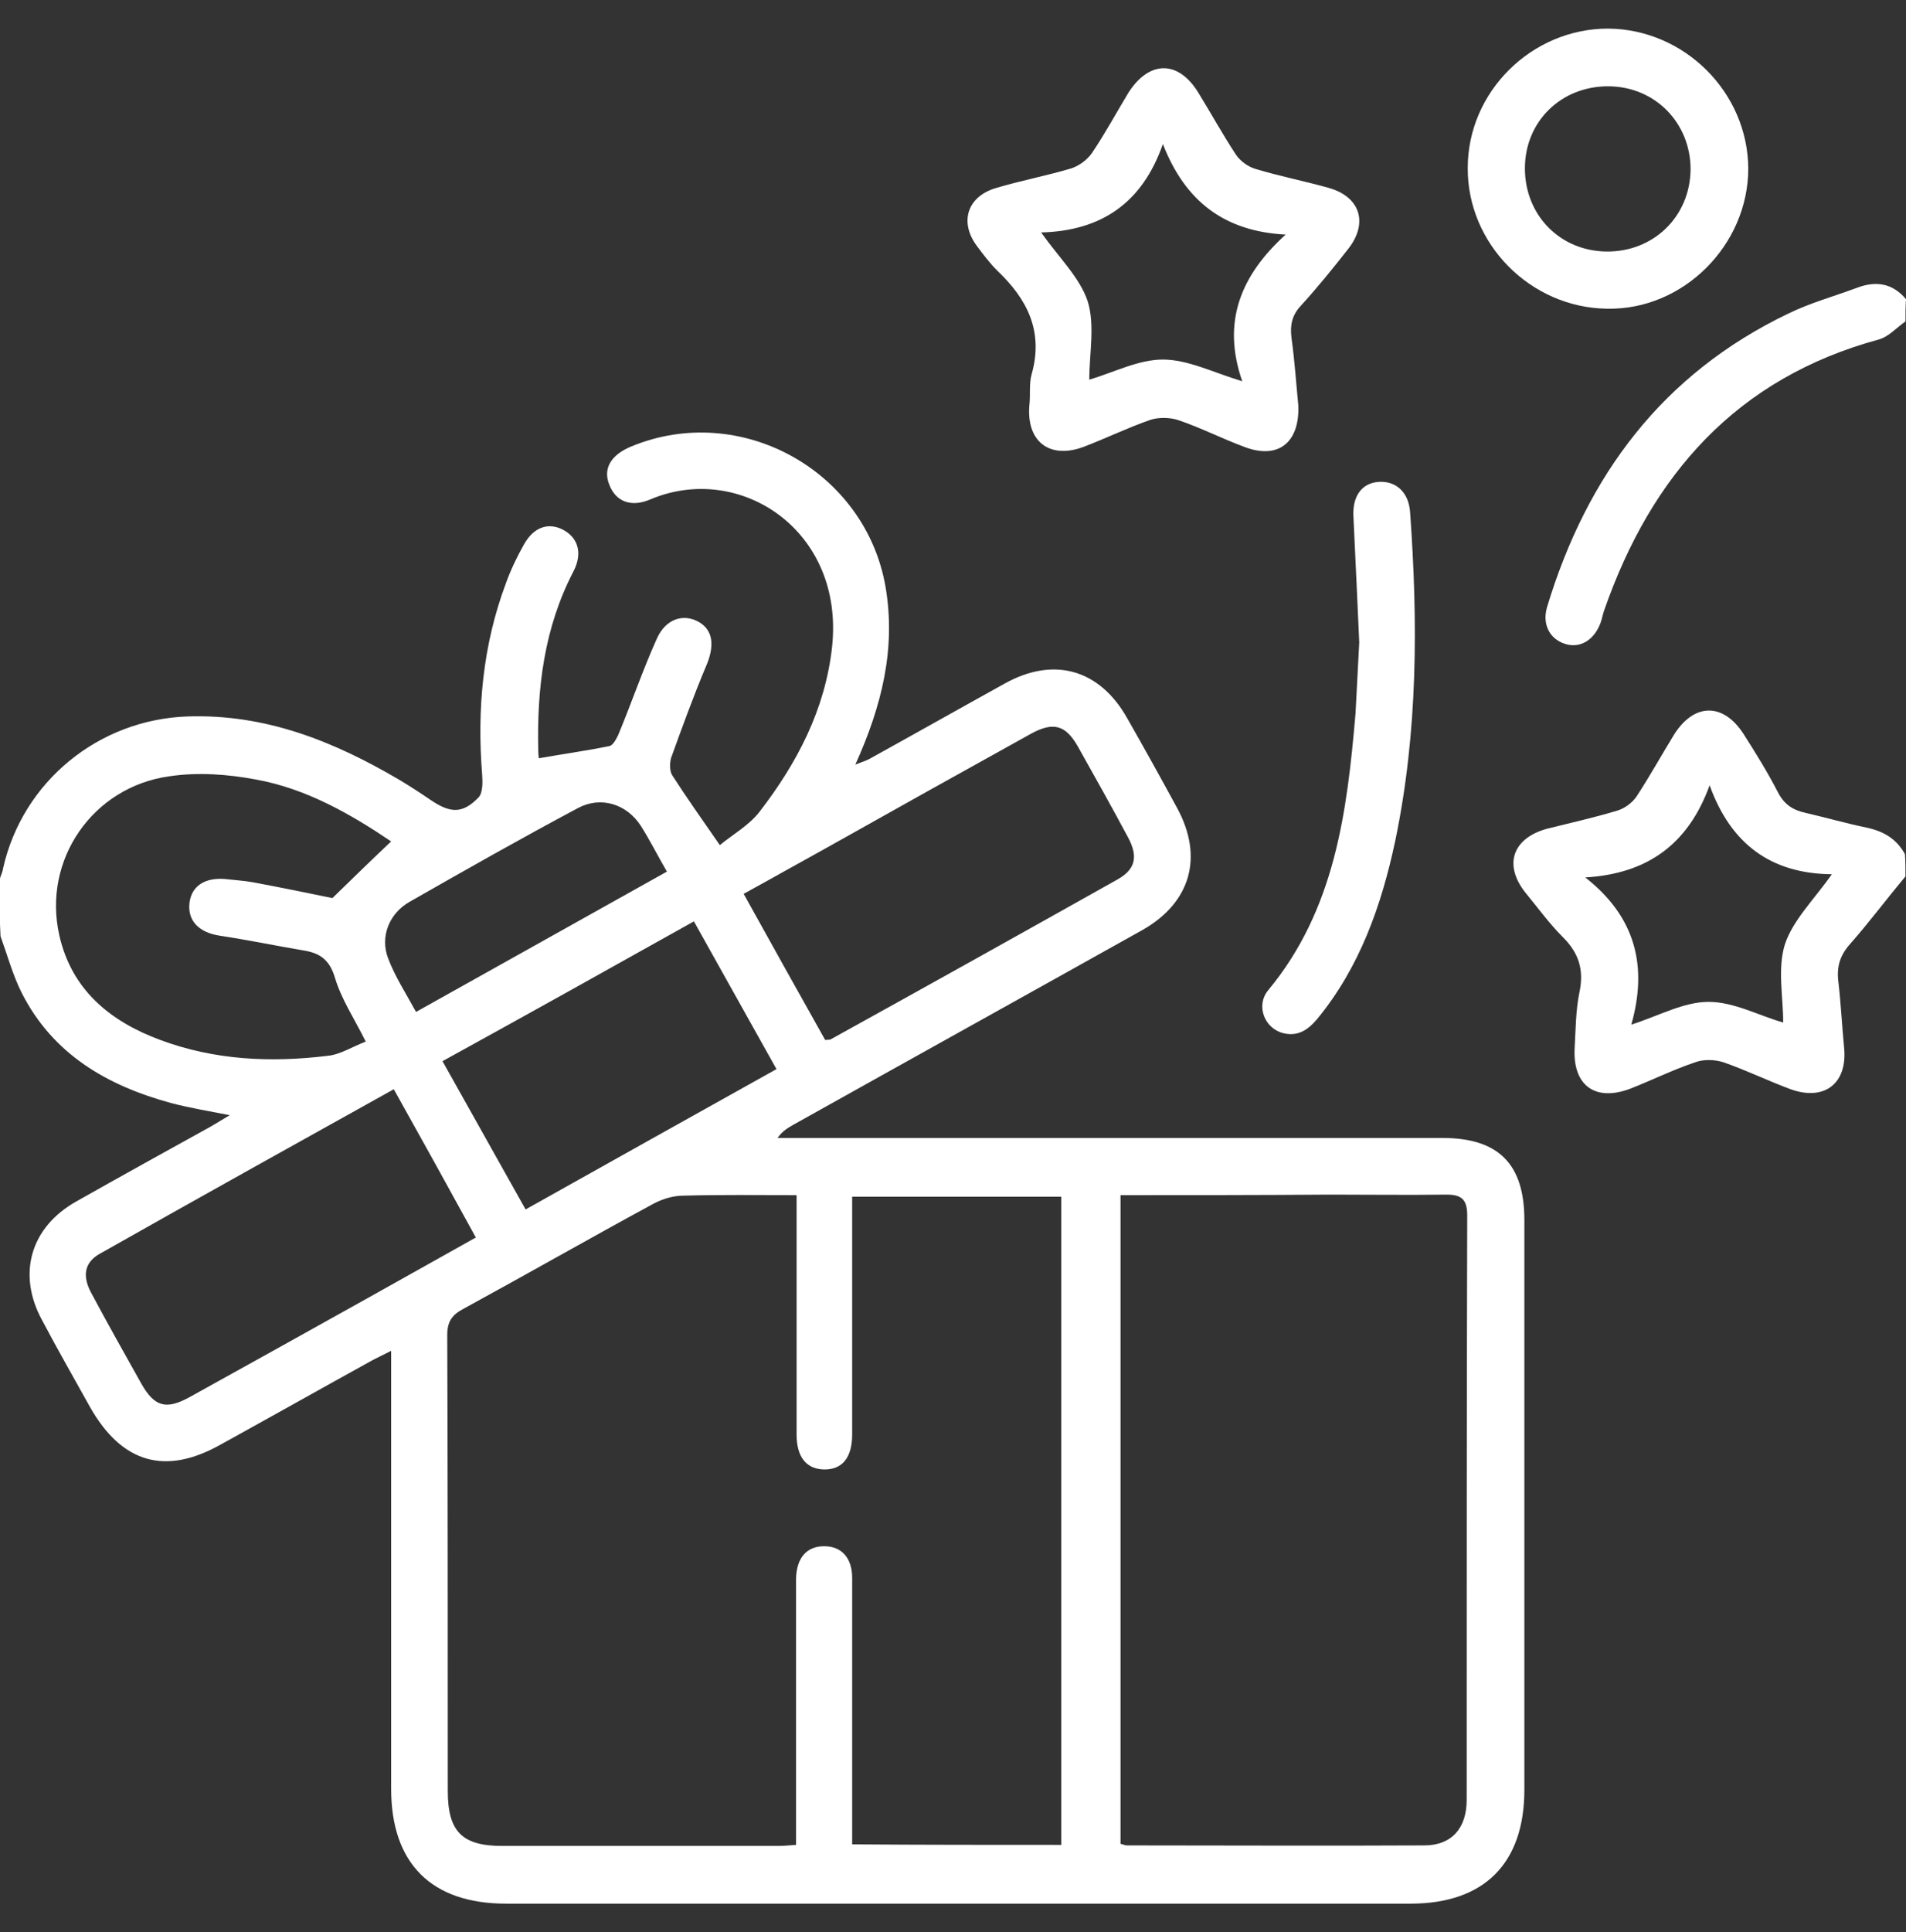
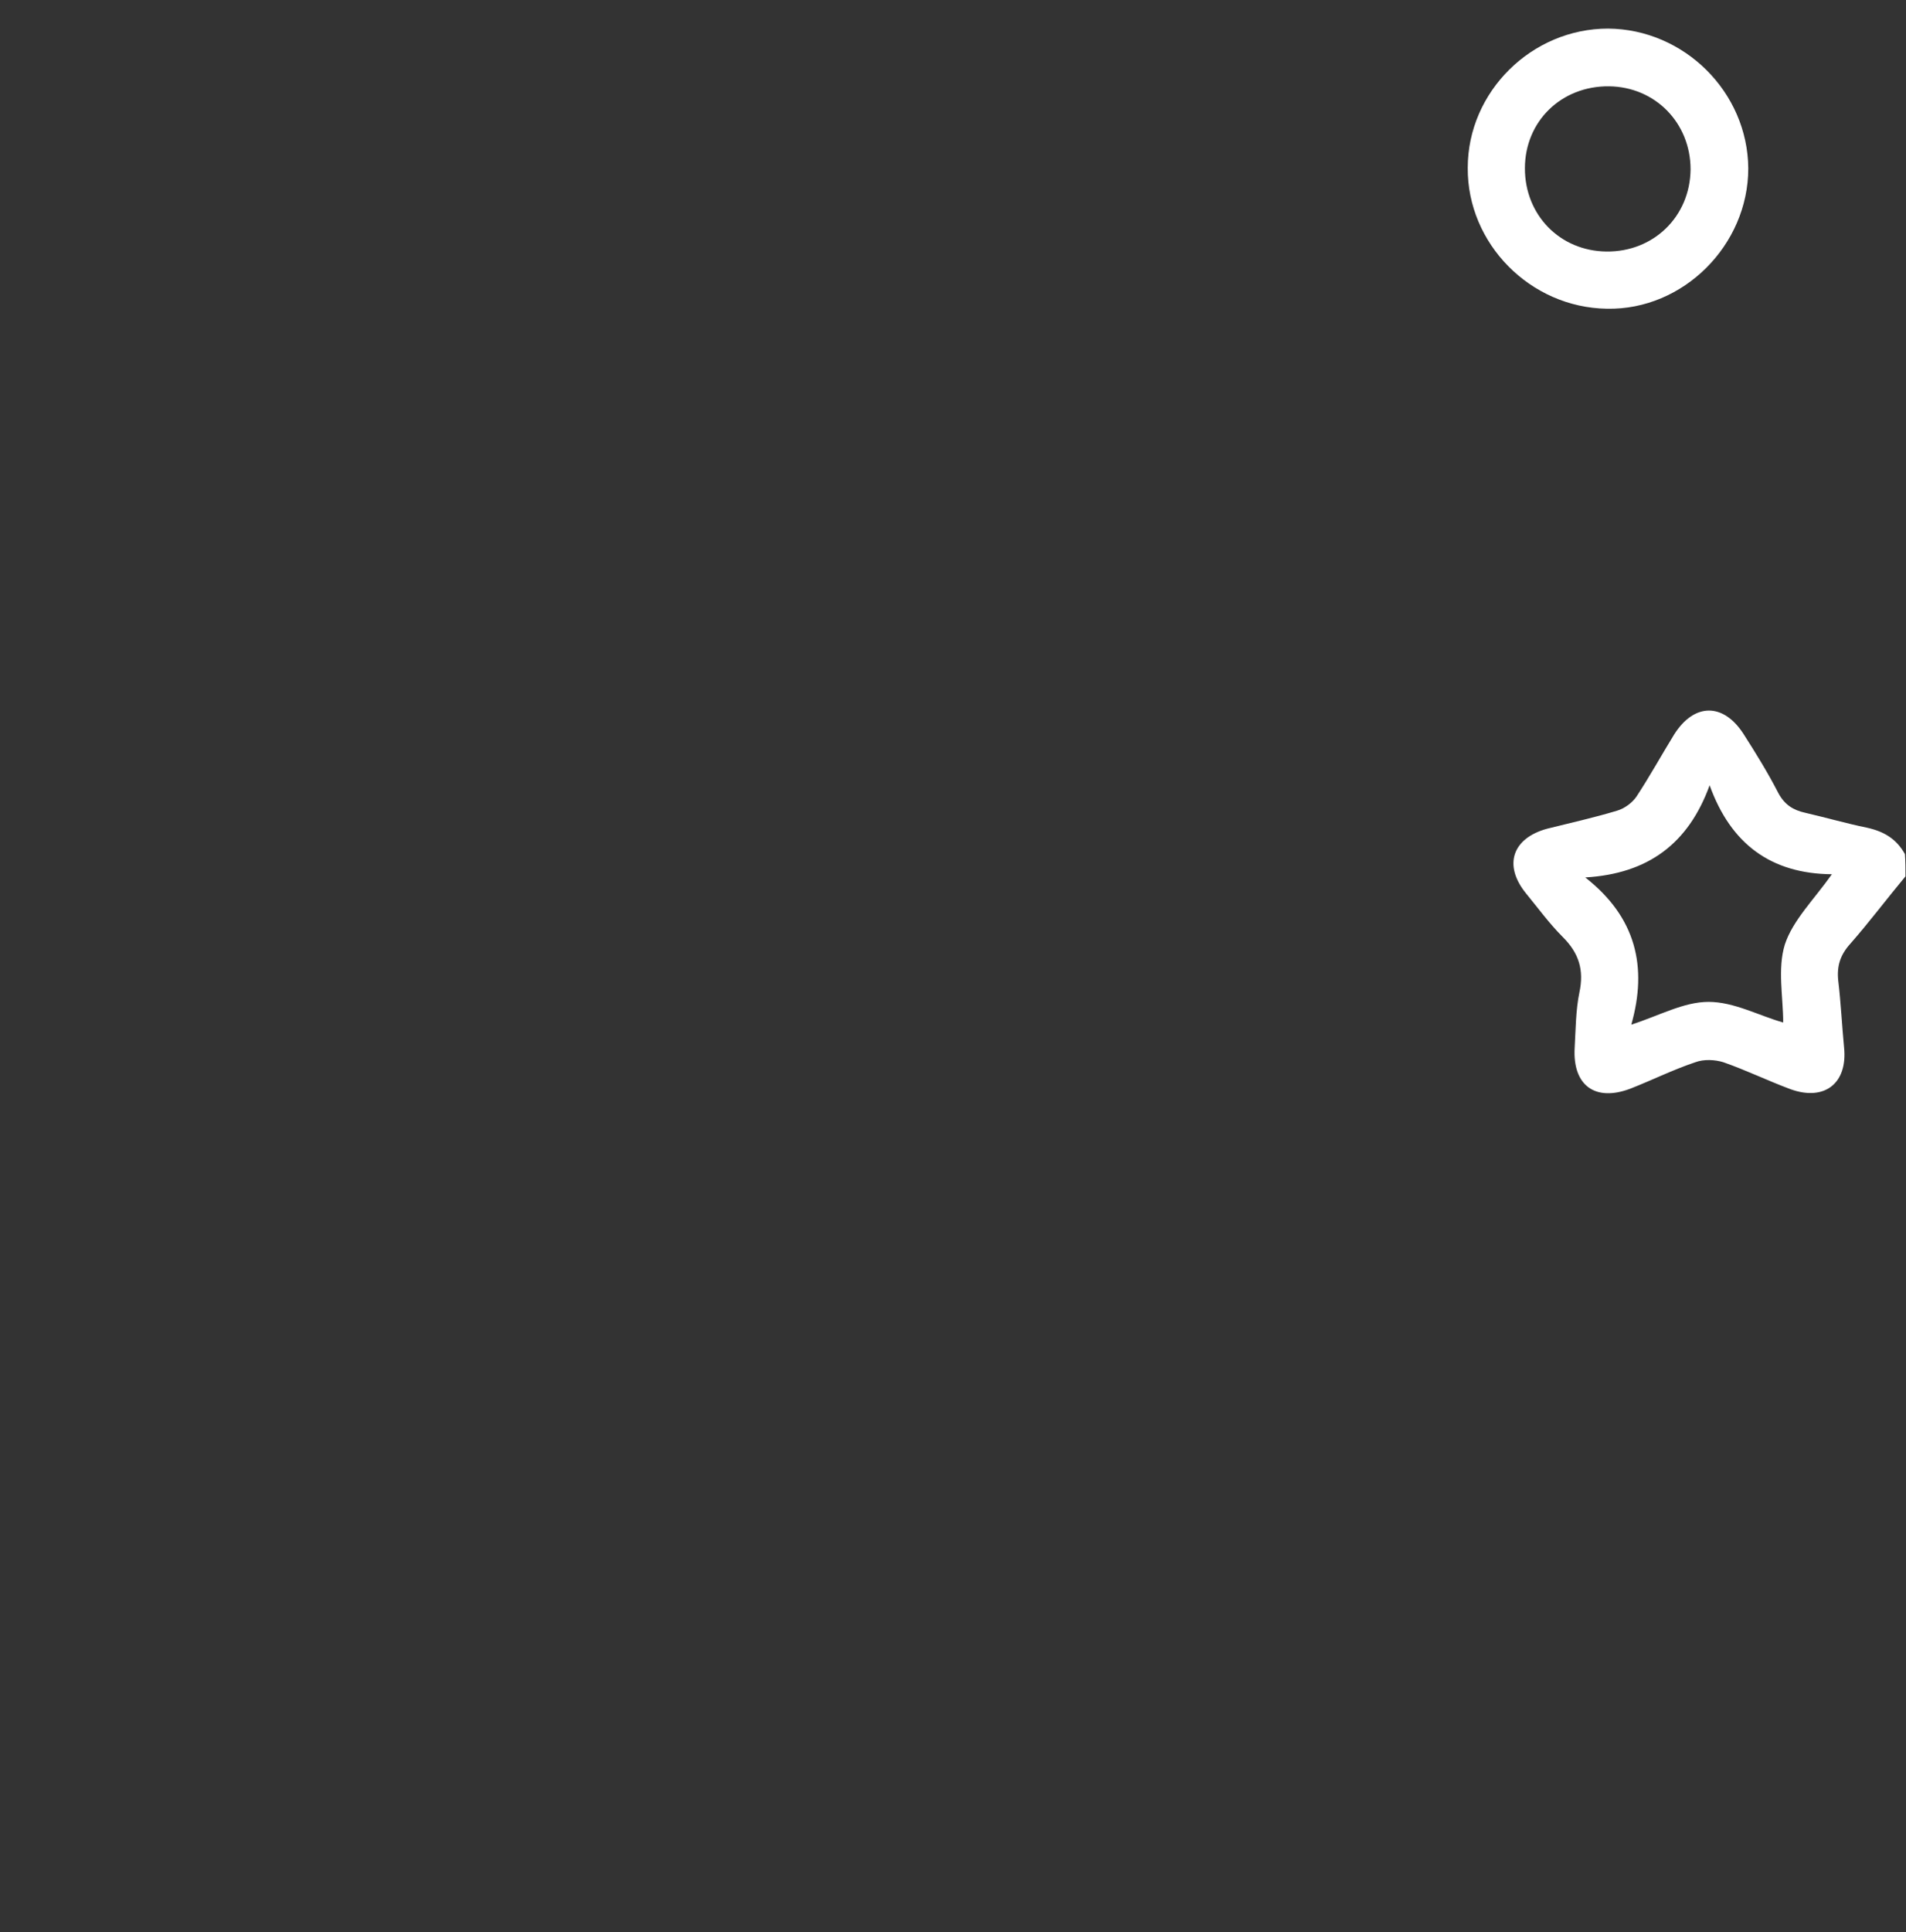
<svg xmlns="http://www.w3.org/2000/svg" version="1.1" id="Layer_1" x="0px" y="0px" viewBox="-125 214.1 360.1 364.9" style="enable-background:new -125 214.1 360.1 364.9;" xml:space="preserve">
  <rect x="-125" y="214.1" width="360.1" height="364.9" fill="#333333" stroke="none" />
  <style type="text/css">
	.st0{fill:#FFFFFF;}
</style>
  <g id="XMLID_21_">
-     <path id="XMLID_269_" class="st0" d="M-125.1,380.3c0.2-0.8,0.6-1.5,0.7-2.3c3.7-16.3,18-28,34.8-28.6c14.8-0.5,27.7,4.7,40.1,12   c2,1.2,4,2.5,5.9,3.8c3.7,2.5,6,2.6,9-0.5c0.8-0.8,0.8-2.8,0.7-4.2c-1-12.4,0.1-24.6,4.5-36.3c0.9-2.5,2.1-5,3.4-7.3   c1.8-3.2,4.5-4.2,7.3-2.8c2.9,1.5,3.8,4.4,2.1,7.8c-5.6,10.7-7,22.2-6.7,34.1c0,0.6,0.1,1.1,0.1,1.3c4.5-0.8,8.9-1.4,13.3-2.3   c0.7-0.1,1.3-1.3,1.7-2.1c2.5-6,4.6-12.2,7.3-18.2c1.7-3.8,5.1-4.8,8-3.1c2.7,1.6,2.9,4.6,1.3,8.3c-2.4,5.7-4.5,11.5-6.6,17.3   c-0.3,1-0.3,2.5,0.2,3.3c2.7,4.2,5.6,8.3,9,13.2c2.4-2,5.5-3.7,7.5-6.3c7.1-9.2,12.4-19.3,13.7-31.1c2.4-22.1-17.5-35-34.3-27.9   c-3.7,1.6-6.6,0.4-7.8-2.8c-1.2-3,0.3-5.6,4.2-7.2c20.6-8.5,44.2,4.6,48,26.5c2,11.7-0.7,22.5-5.7,33.6c1.2-0.5,2-0.7,2.7-1.1   c8.5-4.7,17-9.5,25.5-14.2c9.3-5.2,18-2.7,23.2,6.6c3.2,5.6,6.3,11.2,9.4,16.9c5,9.2,2.6,17.8-6.5,23c-22,12.3-44,24.5-66,36.8   c-1,0.6-2,1.1-3,2.5c1.3,0,2.6,0,3.9,0c40.6,0,81.1,0,121.7,0c10.6,0,15.5,4.9,15.5,15.5c0,35.9,0,71.7,0,107.6   c0,13.9-7.6,21.5-21.5,21.5c-57,0-113.9,0-170.9,0c-14.1,0-21.7-7.6-21.7-21.7c0-26.1,0-52.3,0-78.4c0-1.3,0-2.5,0-4.3   c-1.4,0.7-2.4,1.2-3.4,1.7c-9.6,5.3-19.2,10.7-28.8,16c-10.5,5.9-18.7,3.5-24.7-7.1c-3-5.4-6.1-10.8-9-16.3   c-4.8-8.7-2.3-17.6,6.4-22.5c8.5-4.8,17-9.5,25.5-14.2c1-0.6,2-1.2,3.5-2.1c-4.1-0.8-7.7-1.4-11.1-2.3   c-12.1-3.3-22.3-9.2-28.2-20.8c-1.7-3.4-2.7-7.1-4-10.7C-125.1,387.4-125.1,383.8-125.1,380.3z M75.5,562.5c0-40.9,0-81.6,0-122.4   c-13.2,0-26.3,0-39.5,0c0,1.6,0,2.8,0,4.1c0,13.6,0,27.2,0,40.8c0,4.4-1.9,6.7-5.4,6.6c-3.3-0.1-5.1-2.4-5.1-6.6   c0-13.7,0-27.4,0-41.1c0-1.3,0-2.5,0-4.1c-7.4,0-14.4-0.1-21.4,0.1c-1.9,0-3.9,0.6-5.6,1.5c-12,6.5-23.9,13.3-36,19.9   c-2.1,1.1-3,2.4-3,4.9c0.1,28.7,0.1,57.4,0.1,86.1c0,7.7,2.7,10.4,10.3,10.4c17.3,0,34.7,0,52,0c1.1,0,2.2-0.1,3.5-0.2   c0-1.6,0-2.9,0-4.2c0-14.7,0-29.3,0-44c0-0.7,0-1.4,0-2.1c0.1-3.9,2-6.1,5.3-6.1s5.3,2.2,5.3,6c0,15.5,0,30.9,0,46.4   c0,1.3,0,2.5,0,3.9C49.3,562.5,62.3,562.5,75.5,562.5z M86.7,439.8c0,41.1,0,81.8,0,122.5c0.5,0.1,0.8,0.3,1.2,0.3   c18.7,0,37.5,0.1,56.2,0c5.2,0,8-3.3,8-8.6c0-36.8,0-73.6,0.1-110.4c0-3-1.1-3.9-3.9-3.9c-7.4,0.1-14.8,0-22.1,0   C113.1,439.8,100.1,439.8,86.7,439.8z M-55.9,410.8c-2.2-4.4-4.6-8-5.8-12c-1-3.4-2.8-4.7-5.9-5.2c-5.3-0.9-10.6-2-15.9-2.8   c-3.9-0.6-6.1-2.8-5.7-6.2c0.4-3.2,2.9-4.8,6.7-4.5c1.7,0.2,3.5,0.3,5.2,0.6c5.4,1,10.7,2.1,15.1,3c4-3.9,7.5-7.3,11.1-10.7   c-7.7-5.2-16.1-10-25.6-11.7c-5.3-1-11-1.4-16.3-0.6c-14.5,2-24,15.8-20.8,30c2.3,10.3,9.6,16.3,19.1,19.8   c10.2,3.8,20.8,4.3,31.5,3C-60.8,413.3-58.5,411.8-55.9,410.8z M30.9,410.5c0.6-0.1,0.8,0,1-0.1c18.1-10,36.2-20.1,54.2-30.2   c3.4-1.9,4-4.3,2-8c-3.1-5.8-6.3-11.5-9.5-17.2c-2.3-4-4.6-4.6-8.7-2.4C56.9,359.8,44,367,31,374.3c-5.1,2.8-10.2,5.7-15.5,8.6   C20.7,392.3,25.8,401.4,30.9,410.5z M-50.6,419.8c-18.7,10.4-37.2,20.7-55.6,31.1c-2.8,1.6-3.3,4.1-1.6,7.3   c3.1,5.8,6.3,11.5,9.5,17.2c2.5,4.4,4.7,5,9.2,2.5c11.4-6.3,22.7-12.6,34-18.9c6.6-3.7,13.2-7.4,20-11.2   C-40.3,438.3-45.4,429.1-50.6,419.8z M-25.7,442.5c15.9-8.9,31.6-17.7,47.4-26.5c-5.3-9.5-10.4-18.6-15.6-27.9   c-15.9,8.9-31.5,17.6-47.5,26.4C-36.1,423.9-31,433.1-25.7,442.5z M1,378.7c-1.8-3.1-3.2-5.9-4.9-8.6c-2.7-4.2-7.6-5.7-11.9-3.4   c-10.7,5.7-21.3,11.7-31.8,17.7c-3.9,2.2-5.6,6.6-4.1,10.6c1.3,3.5,3.4,6.7,5.3,10.2C-30.5,396.3-14.9,387.6,1,378.7z" />
    <path id="XMLID_266_" class="st0" d="M235,379.6c-3.5,4.2-6.8,8.6-10.4,12.7c-1.9,2.1-2.6,4.2-2.3,7c0.5,4.2,0.7,8.4,1.1,12.6   c0.7,6.8-3.7,10.2-10.1,7.9c-4.3-1.6-8.4-3.6-12.7-5.1c-1.6-0.5-3.7-0.6-5.3,0c-4.2,1.4-8.2,3.4-12.3,5c-6.6,2.5-10.9-0.6-10.5-7.7   c0.2-3.5,0.2-7.1,0.9-10.5c0.9-4.2-0.1-7.4-3.1-10.4c-2.6-2.6-4.7-5.5-7-8.3c-4.3-5.3-2.6-10.4,4-12.2c4.4-1.1,8.9-2.1,13.2-3.4   c1.4-0.4,2.9-1.5,3.7-2.7c2.5-3.8,4.7-7.8,7.1-11.7c3.8-6,9.3-6,13.1-0.1c2.3,3.6,4.6,7.3,6.6,11.2c1.2,2.2,2.8,3.2,5.1,3.7   c3.9,0.9,7.7,2,11.6,2.8c3.2,0.7,5.6,2.1,7.2,5C235,376.8,235,378.2,235,379.6z M174.5,379.8c9.6,7.5,11.8,16.9,8.7,27.8   c5.3-1.7,9.9-4.3,14.6-4.3c4.8,0,9.5,2.6,14.1,3.9c0-4.8-1.1-10.1,0.3-14.7c1.5-4.6,5.5-8.5,8.9-13.3c-11.5-0.1-19.1-5.7-23.1-16.8   C194,373.4,186.4,379.1,174.5,379.8z" />
-     <path id="XMLID_265_" class="st0" d="M235,274.8c-1.7,1.2-3.2,2.9-5,3.4c-26.9,7.3-43,25.6-51.9,51.1c-0.3,0.8-0.4,1.6-0.7,2.4   c-1.2,3.3-3.9,4.9-6.7,4c-2.9-0.9-4.4-3.7-3.4-7c7.5-24.8,21.8-44,45.6-55.4c4.1-2,8.5-3.2,12.8-4.8c3.6-1.4,6.8-1,9.4,2.1   C235,272,235,273.4,235,274.8z" />
-     <path id="XMLID_262_" class="st0" d="M120.3,290.8c0.2,7-3.9,10.1-10.2,7.7c-4.3-1.6-8.4-3.7-12.6-5.1c-1.6-0.5-3.7-0.5-5.2,0   c-4.3,1.5-8.4,3.5-12.6,5.1c-6.5,2.4-10.9-1.1-10.2-8.1c0.2-1.9-0.1-3.8,0.4-5.6c2.3-8.1-0.8-14.2-6.5-19.6c-1.4-1.4-2.6-3-3.8-4.6   c-3.4-4.5-1.9-9.4,3.6-11c4.7-1.4,9.5-2.3,14.2-3.7c1.5-0.5,3-1.6,3.9-2.9c2.5-3.7,4.6-7.6,6.9-11.4c3.9-6.1,9.4-6.2,13.2,0   c2.4,3.9,4.6,7.9,7.1,11.7c0.8,1.2,2.3,2.3,3.7,2.7c4.6,1.4,9.3,2.3,13.9,3.6c5.9,1.7,7.4,6.6,3.7,11.4c-2.9,3.7-5.8,7.3-9,10.8   c-1.7,1.8-2.1,3.7-1.8,6.1C119.6,282.2,119.9,286.7,120.3,290.8z M94.7,241.3c-3.9,11.2-11.7,16.4-23,16.7c3.4,4.8,7.3,8.5,8.8,13   c1.4,4.5,0.3,9.9,0.3,14.8c4.7-1.4,9.3-3.8,13.9-3.8c4.7,0,9.4,2.4,15,4.1c-3.9-11.2-0.3-20,8.2-27.7   C106.3,257.8,98.9,252.1,94.7,241.3z" />
    <path id="XMLID_217_" class="st0" d="M178.8,219.5c14.4,0.1,26.4,12,26.5,26.4c0,14.5-12.3,26.8-26.7,26.5   c-14.5-0.2-26.4-12.3-26.3-26.6C152.3,231.4,164.4,219.5,178.8,219.5z M194.4,246.1c0-8.8-6.7-15.6-15.4-15.7   c-9-0.1-15.9,6.6-15.9,15.5c0,8.8,6.6,15.6,15.4,15.7C187.4,261.7,194.3,255,194.4,246.1z" />
-     <path id="XMLID_216_" class="st0" d="M131.8,335.4c-0.3-6.9-0.7-15.3-1.1-23.8c-0.2-3.8,1.6-6.3,4.8-6.5c3.2-0.2,5.6,1.9,5.9,5.6   c1.5,20.8,1.5,41.6-2.8,62.2c-2.6,12.2-6.7,23.9-14.8,33.7c-1.7,2-3.6,3.3-6.4,2.6c-3.5-0.9-5.2-5.2-2.8-8.1   c12.6-15.2,14.9-33.6,16.5-52.3C131.3,344.8,131.5,340.9,131.8,335.4z" />
  </g>
</svg>